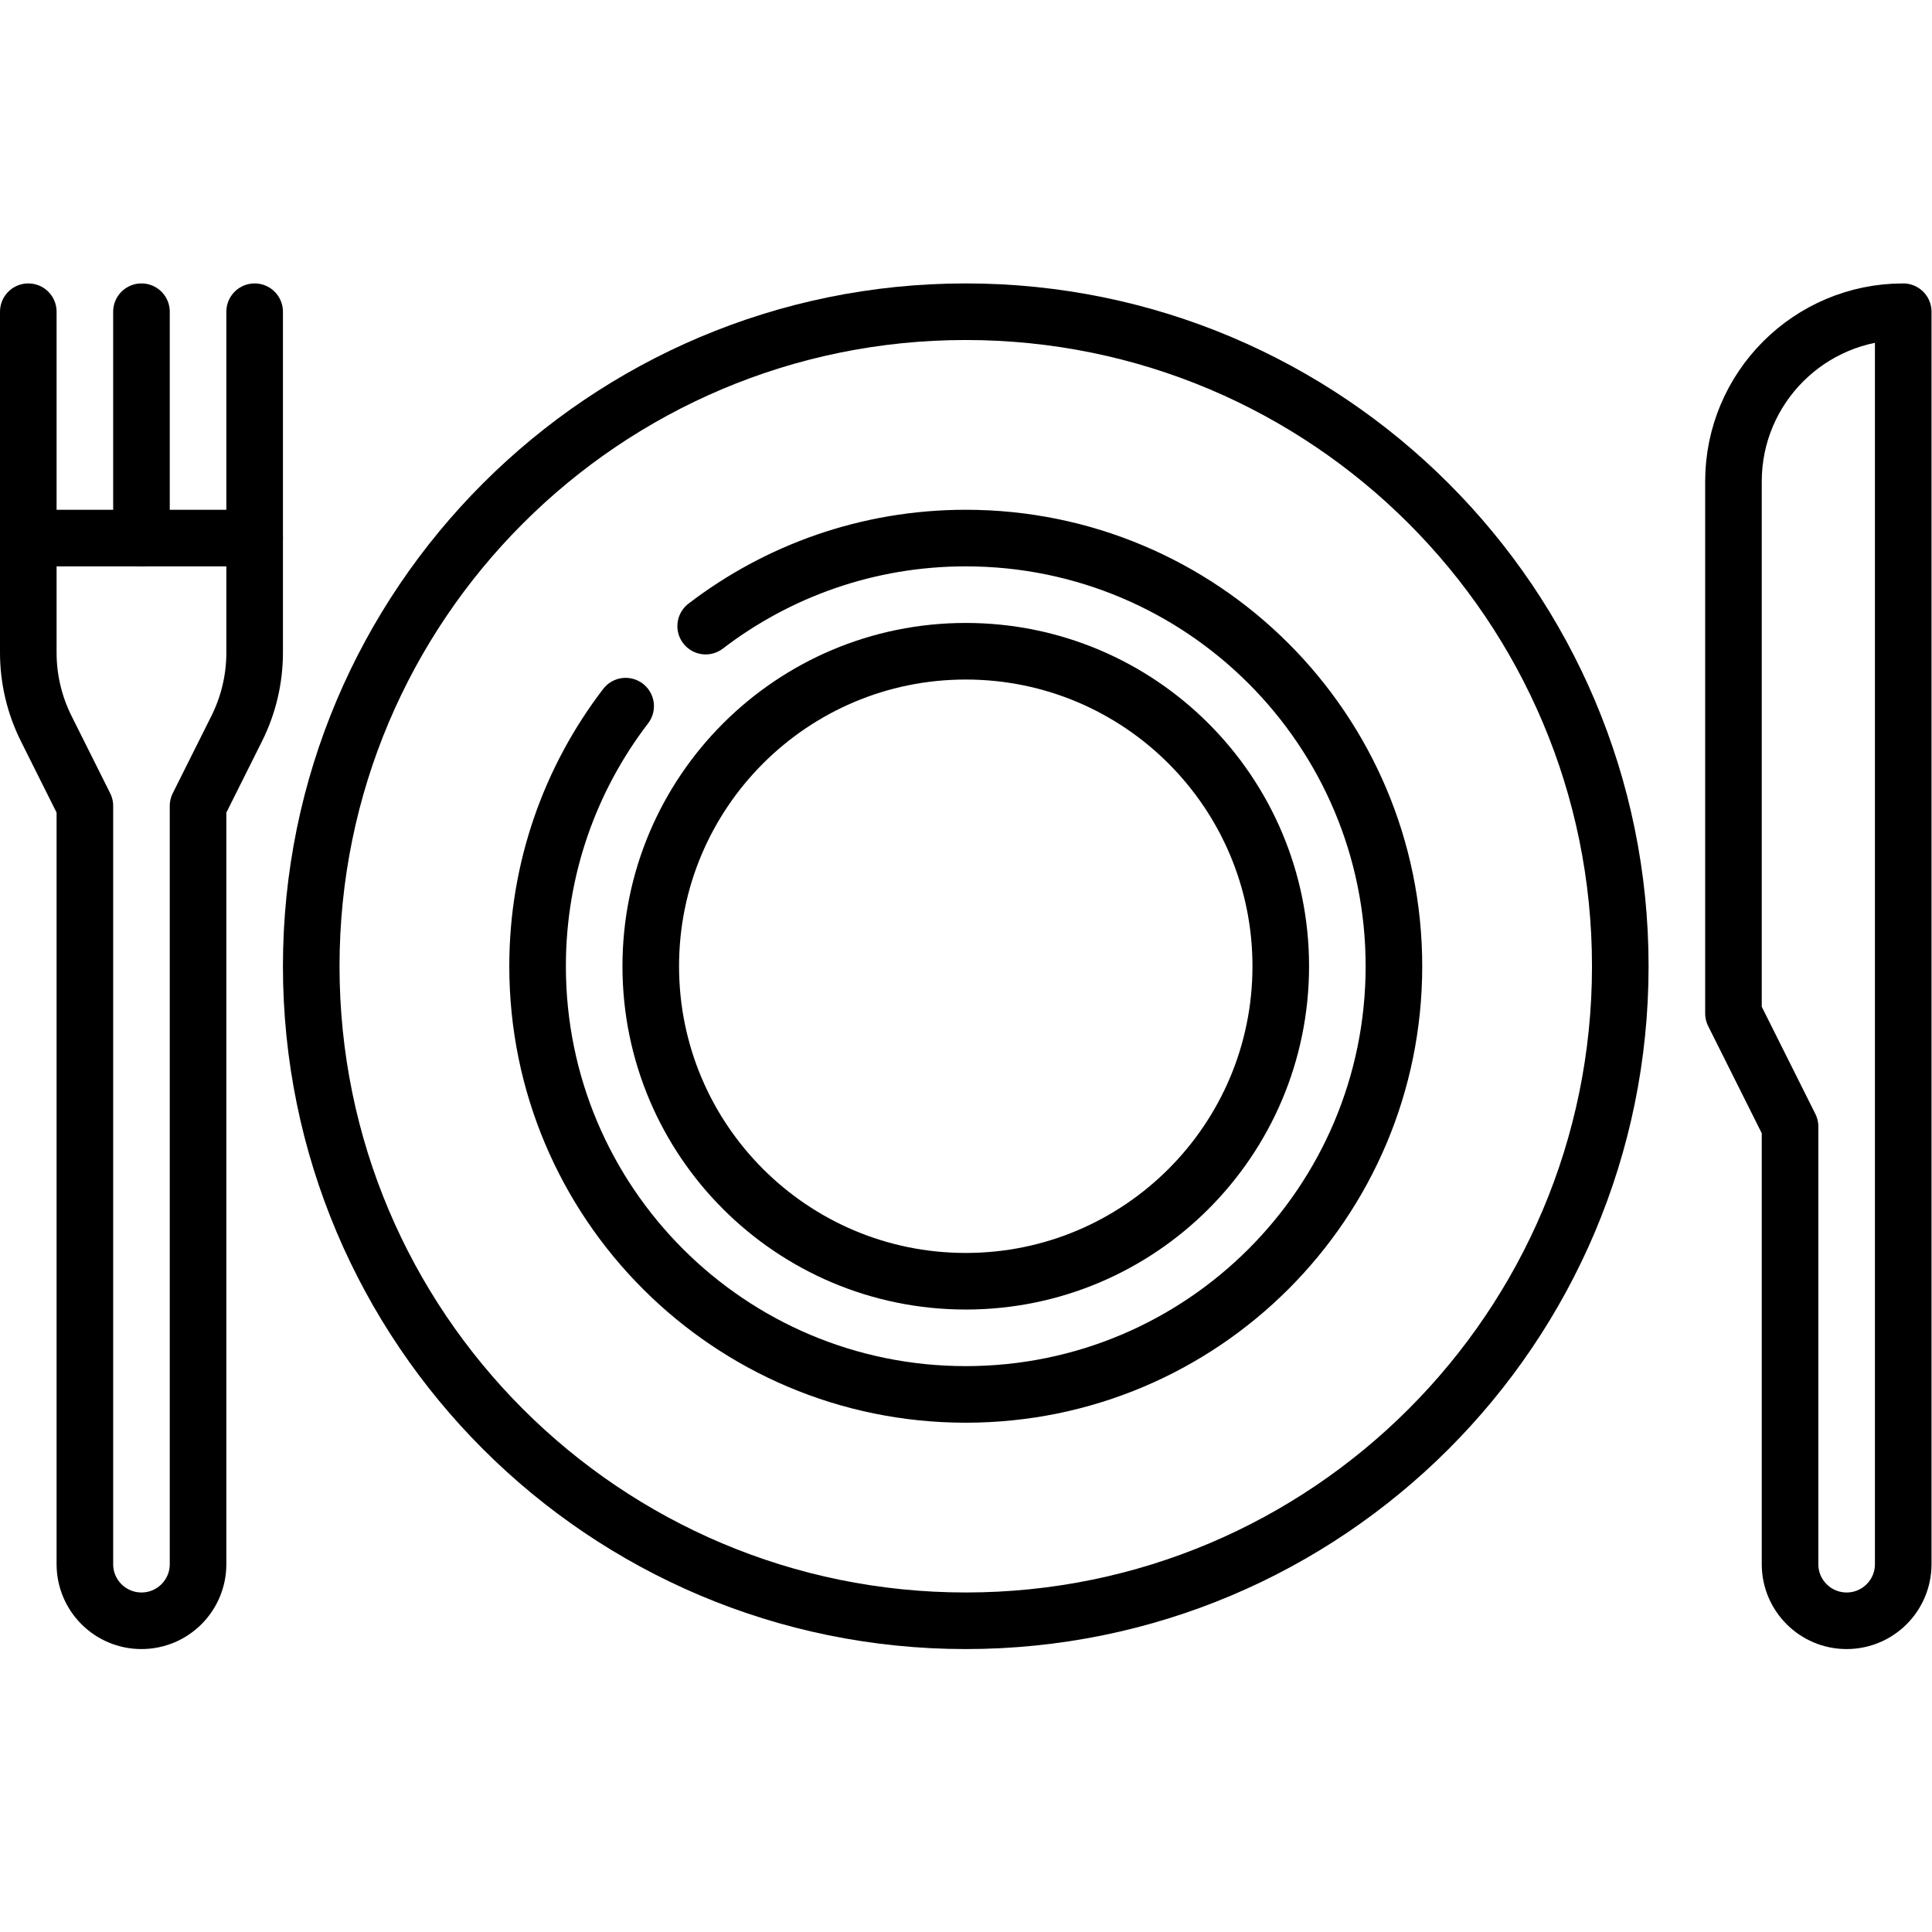
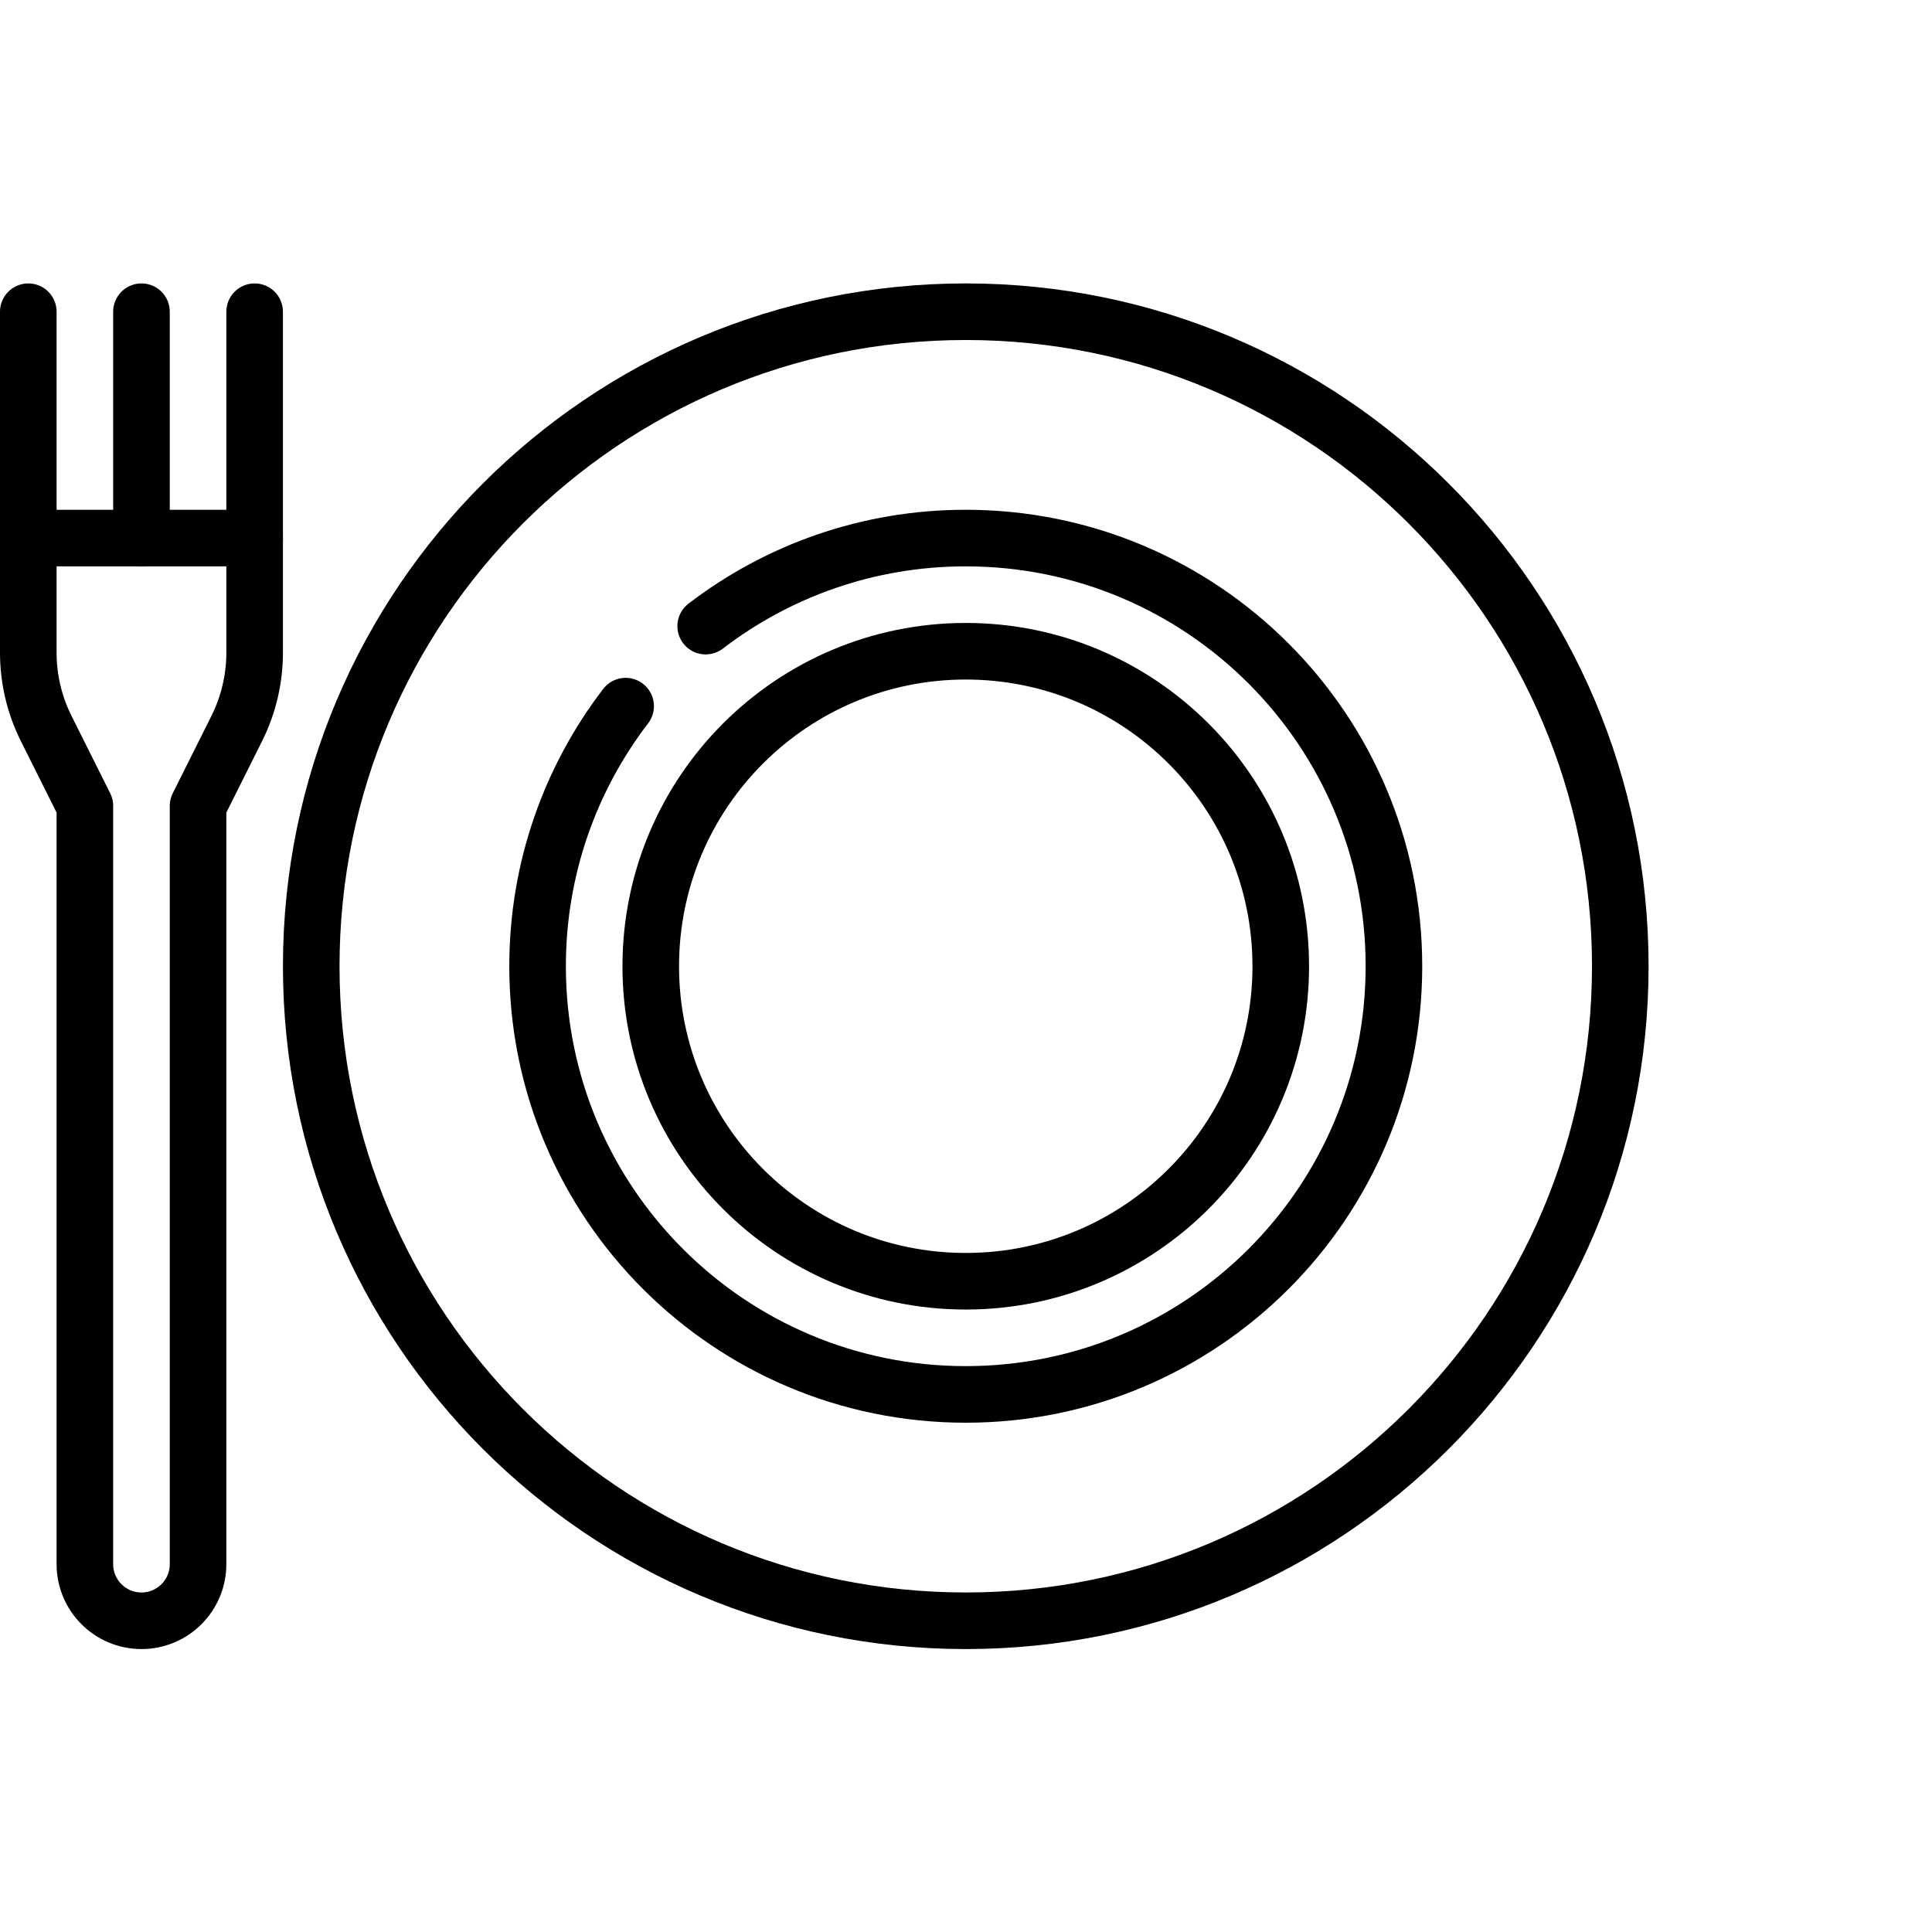
<svg xmlns="http://www.w3.org/2000/svg" version="1.1" id="svg1836" xml:space="preserve" width="682.667" height="682.667" viewBox="0 0 682.667 682.667">
  <defs id="defs1840">
    <clipPath clipPathUnits="userSpaceOnUse" id="clipPath1850">
      <path d="M 0,512 H 512 V 0 H 0 Z" id="path1848" />
    </clipPath>
  </defs>
  <g id="g1842" transform="matrix(1.333,0,0,-1.333,0,682.667)">
    <g id="g1844">
      <g id="g1846" clip-path="url(#clipPath1850)">
        <g id="g1852" transform="translate(459.5,384.5)">
-           <path d="m 0,0 v -141 l 15,-30 v -116 c 0,-8.284 6.716,-15 15,-15 8.284,0 15,6.716 15,15 V 45 C 20.147,45 0,24.853 0,0 Z" style="fill:none;stroke:#000000;stroke-width:15;stroke-linecap:round;stroke-linejoin:round;stroke-miterlimit:10;stroke-dasharray:none;stroke-opacity:1" id="path1854" />
-         </g>
+           </g>
        <g id="g1856" transform="translate(429.5,256)">
          <path d="m 0,0 c 0,-95.821 -77.679,-173.5 -173.5,-173.5 -95.821,0 -173.5,77.679 -173.5,173.5 0,95.821 77.679,173.5 173.5,173.5 C -77.679,173.5 0,95.821 0,0 Z" style="fill:none;stroke:#000000;stroke-width:15;stroke-linecap:round;stroke-linejoin:round;stroke-miterlimit:10;stroke-dasharray:none;stroke-opacity:1" id="path1858" />
        </g>
        <g id="g1860" transform="translate(165.843,324.945)">
          <path d="m 0,0 c -14.639,-19.113 -23.343,-43.011 -23.343,-68.945 0,-62.684 50.816,-113.5 113.5,-113.5 62.685,0 113.5,50.816 113.5,113.5 0,62.685 -50.815,113.5 -113.5,113.5 -25.934,0 -49.832,-8.704 -68.944,-23.342" style="fill:none;stroke:#000000;stroke-width:15;stroke-linecap:round;stroke-linejoin:round;stroke-miterlimit:10;stroke-dasharray:none;stroke-opacity:1" id="path1862" />
        </g>
        <g id="g1864" transform="translate(339.5,256)">
          <path d="m 0,0 c 0,-46.116 -37.385,-83.5 -83.5,-83.5 -46.116,0 -83.5,37.384 -83.5,83.5 0,46.116 37.384,83.5 83.5,83.5 C -37.385,83.5 0,46.116 0,0 Z" style="fill:none;stroke:#000000;stroke-width:15;stroke-linecap:round;stroke-linejoin:round;stroke-miterlimit:10;stroke-dasharray:none;stroke-opacity:1" id="path1866" />
        </g>
        <g id="g1868" transform="translate(37.5,429.5)">
          <path d="M 0,0 V -60" style="fill:none;stroke:#000000;stroke-width:15;stroke-linecap:round;stroke-linejoin:round;stroke-miterlimit:10;stroke-dasharray:none;stroke-opacity:1" id="path1870" />
        </g>
        <g id="g1872" transform="translate(7.5,429.5)">
          <path d="m 0,0 v -90.377 c 0,-6.986 1.627,-13.876 4.751,-20.124 L 15,-131 v -201 c 0,-8.284 6.716,-15 15,-15 8.284,0 15,6.716 15,15 v 201 l 10.249,20.499 C 58.373,-104.253 60,-97.363 60,-90.377 V 0" style="fill:none;stroke:#000000;stroke-width:15;stroke-linecap:round;stroke-linejoin:round;stroke-miterlimit:10;stroke-dasharray:none;stroke-opacity:1" id="path1874" />
        </g>
        <g id="g1876" transform="translate(7.5,369.5)">
          <path d="M 0,0 H 60" style="fill:none;stroke:#000000;stroke-width:15;stroke-linecap:round;stroke-linejoin:round;stroke-miterlimit:10;stroke-dasharray:none;stroke-opacity:1" id="path1878" />
        </g>
      </g>
    </g>
  </g>
</svg>